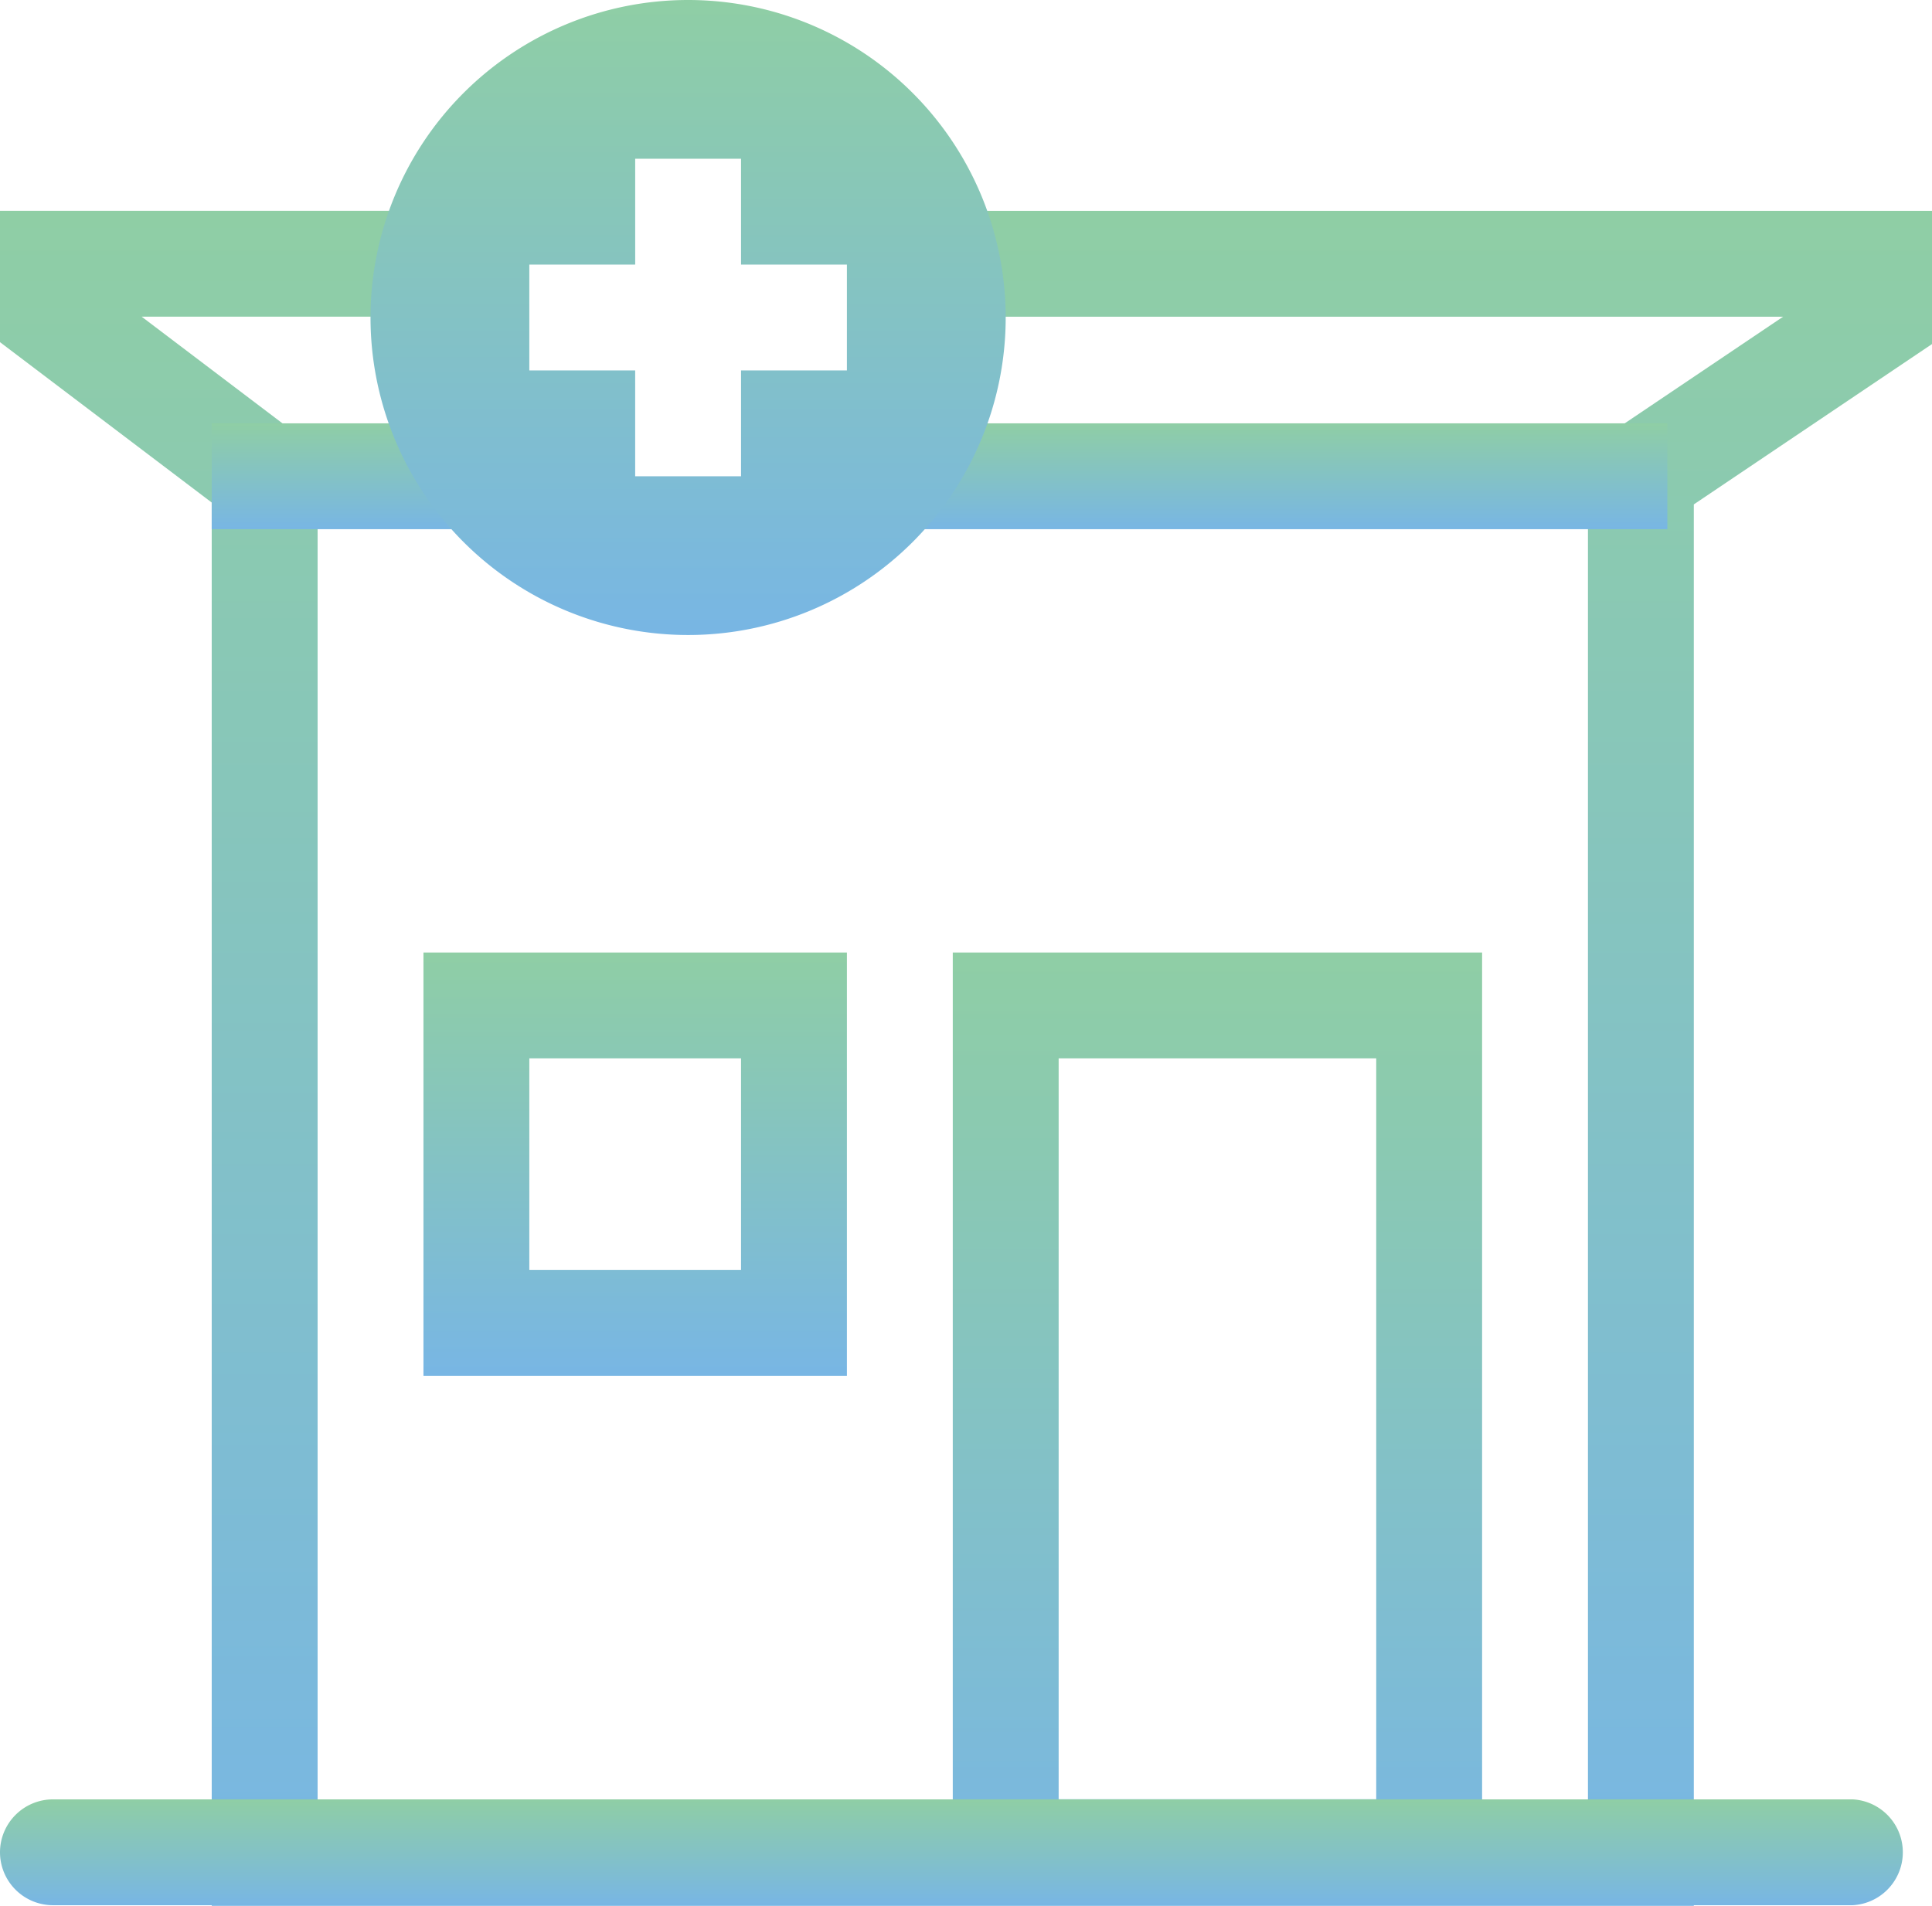
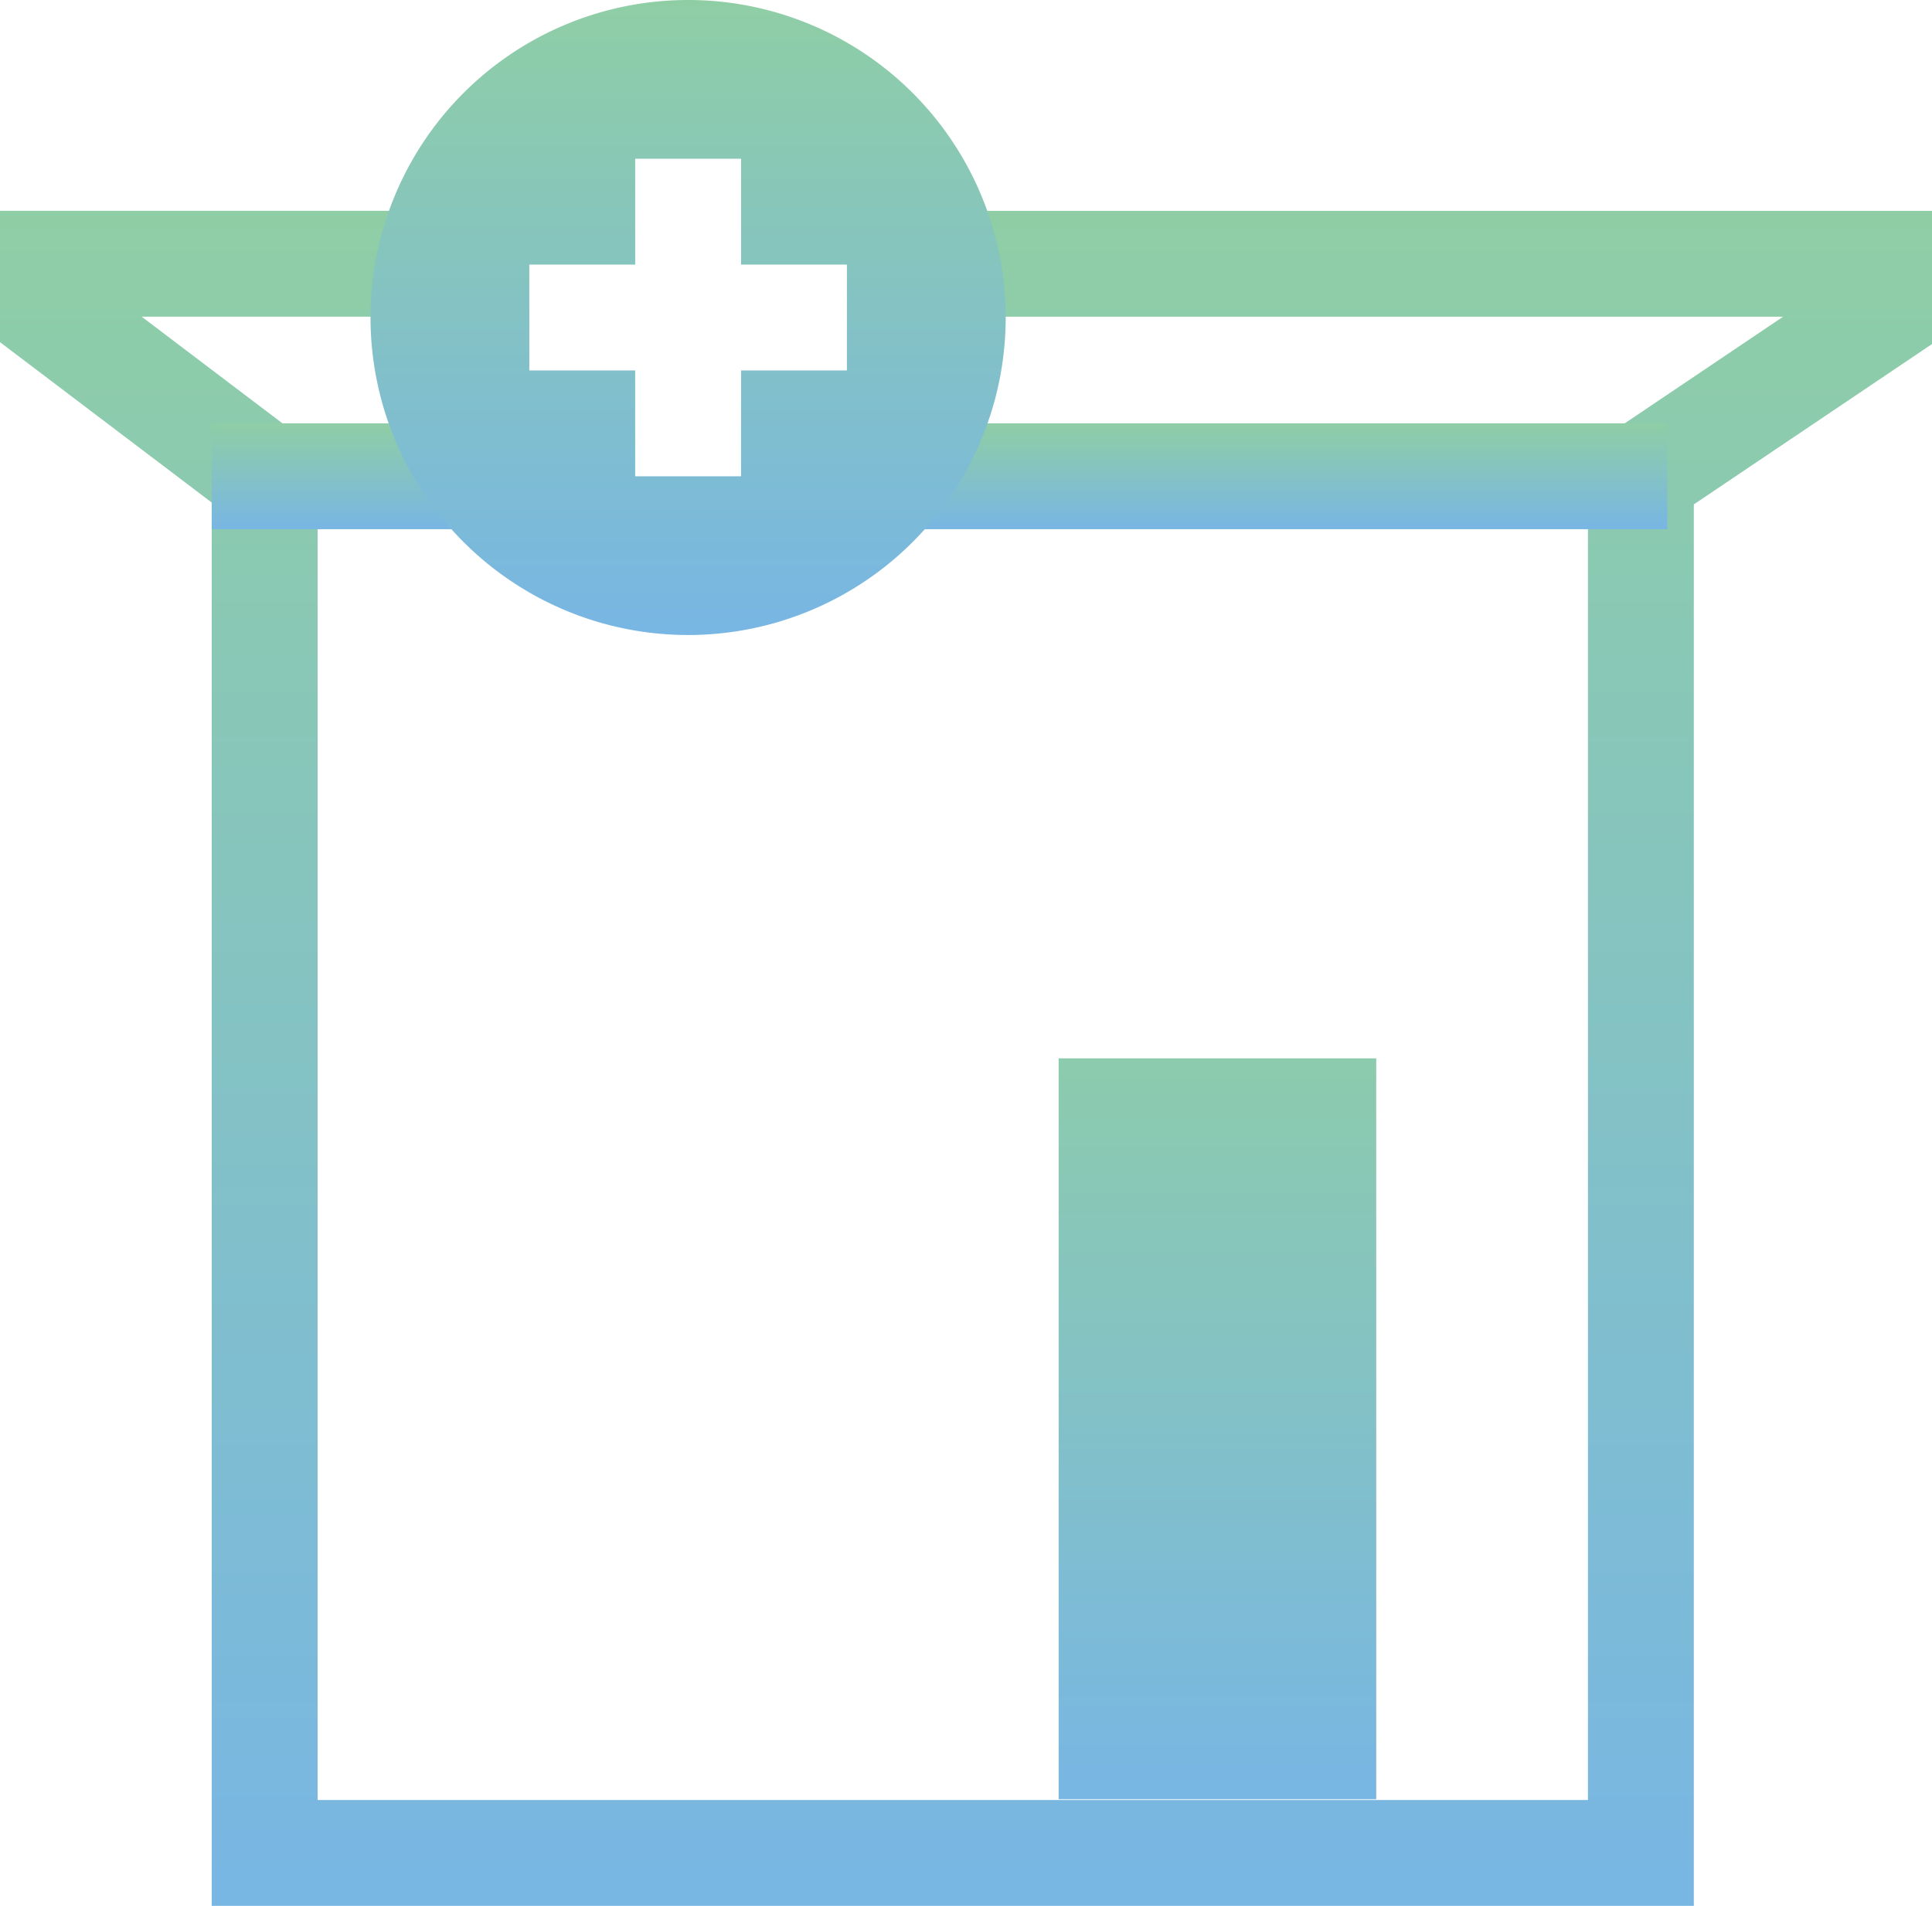
<svg xmlns="http://www.w3.org/2000/svg" width="98.399" height="97.093" viewBox="0 0 98.399 97.093">
  <defs>
    <linearGradient id="linear-gradient" x1="0.5" x2="0.5" y2="1" gradientUnits="objectBoundingBox">
      <stop offset="0" stop-color="#8fcea5" />
      <stop offset="1" stop-color="#78b6e4" />
    </linearGradient>
  </defs>
  <g id="ambulatory_clinic" transform="translate(-6 -6)">
    <path id="Path_3921" data-name="Path 3921" d="M24.923,15.376a15.632,15.632,0,0,1,1.434-5.392H6v6.69l10.783,8.17v71.49H92.268V24.94L104.4,16.77V9.985H55.736a15.632,15.632,0,0,1,1.434,5.392H96.816l-9.94,6.694V90.944h-64.7V22.166l-8.961-6.79Z" transform="translate(0 6.757)" fill-rule="evenodd" fill="url(#linear-gradient)" />
-     <path id="Path_3922" data-name="Path 3922" d="M30.175,29.392H19.392V40.175H30.175ZM14,24V45.567H35.567V24Z" transform="translate(13.567 30.526)" fill-rule="evenodd" fill="url(#linear-gradient)" />
-     <path id="Path_3923" data-name="Path 3923" d="M45.567,29.392H29.392V67.134H45.567ZM24,24V72.526H50.959V24Z" transform="translate(30.526 30.526)" fill-rule="evenodd" fill="url(#linear-gradient)" />
-     <path id="Path_3924" data-name="Path 3924" d="M6,42.7a2.7,2.7,0,0,0,2.7,2.7h91.66a2.7,2.7,0,0,0,0-5.392H8.7A2.7,2.7,0,0,0,6,42.7Z" transform="translate(0 57.66)" fill="url(#linear-gradient)" />
+     <path id="Path_3923" data-name="Path 3923" d="M45.567,29.392H29.392V67.134H45.567ZM24,24H50.959V24Z" transform="translate(30.526 30.526)" fill-rule="evenodd" fill="url(#linear-gradient)" />
    <path id="Path_3925" data-name="Path 3925" d="M23.479,19.392H10V14H23.479Z" transform="translate(6.783 13.567)" fill-rule="evenodd" fill="url(#linear-gradient)" />
    <path id="Path_3926" data-name="Path 3926" d="M62.09,19.392H23V14H62.09Z" transform="translate(28.83 13.567)" fill-rule="evenodd" fill="url(#linear-gradient)" />
    <path id="Path_3927" data-name="Path 3927" d="M45.35,22.175A16.175,16.175,0,1,1,29.175,6,16.175,16.175,0,0,1,45.35,22.175ZM31.871,14.088v5.392h5.392v5.392H31.871v5.392H26.479V24.871H21.088V19.479h5.392V14.088Z" transform="translate(11.871)" fill-rule="evenodd" fill="url(#linear-gradient)" />
  </g>
</svg>